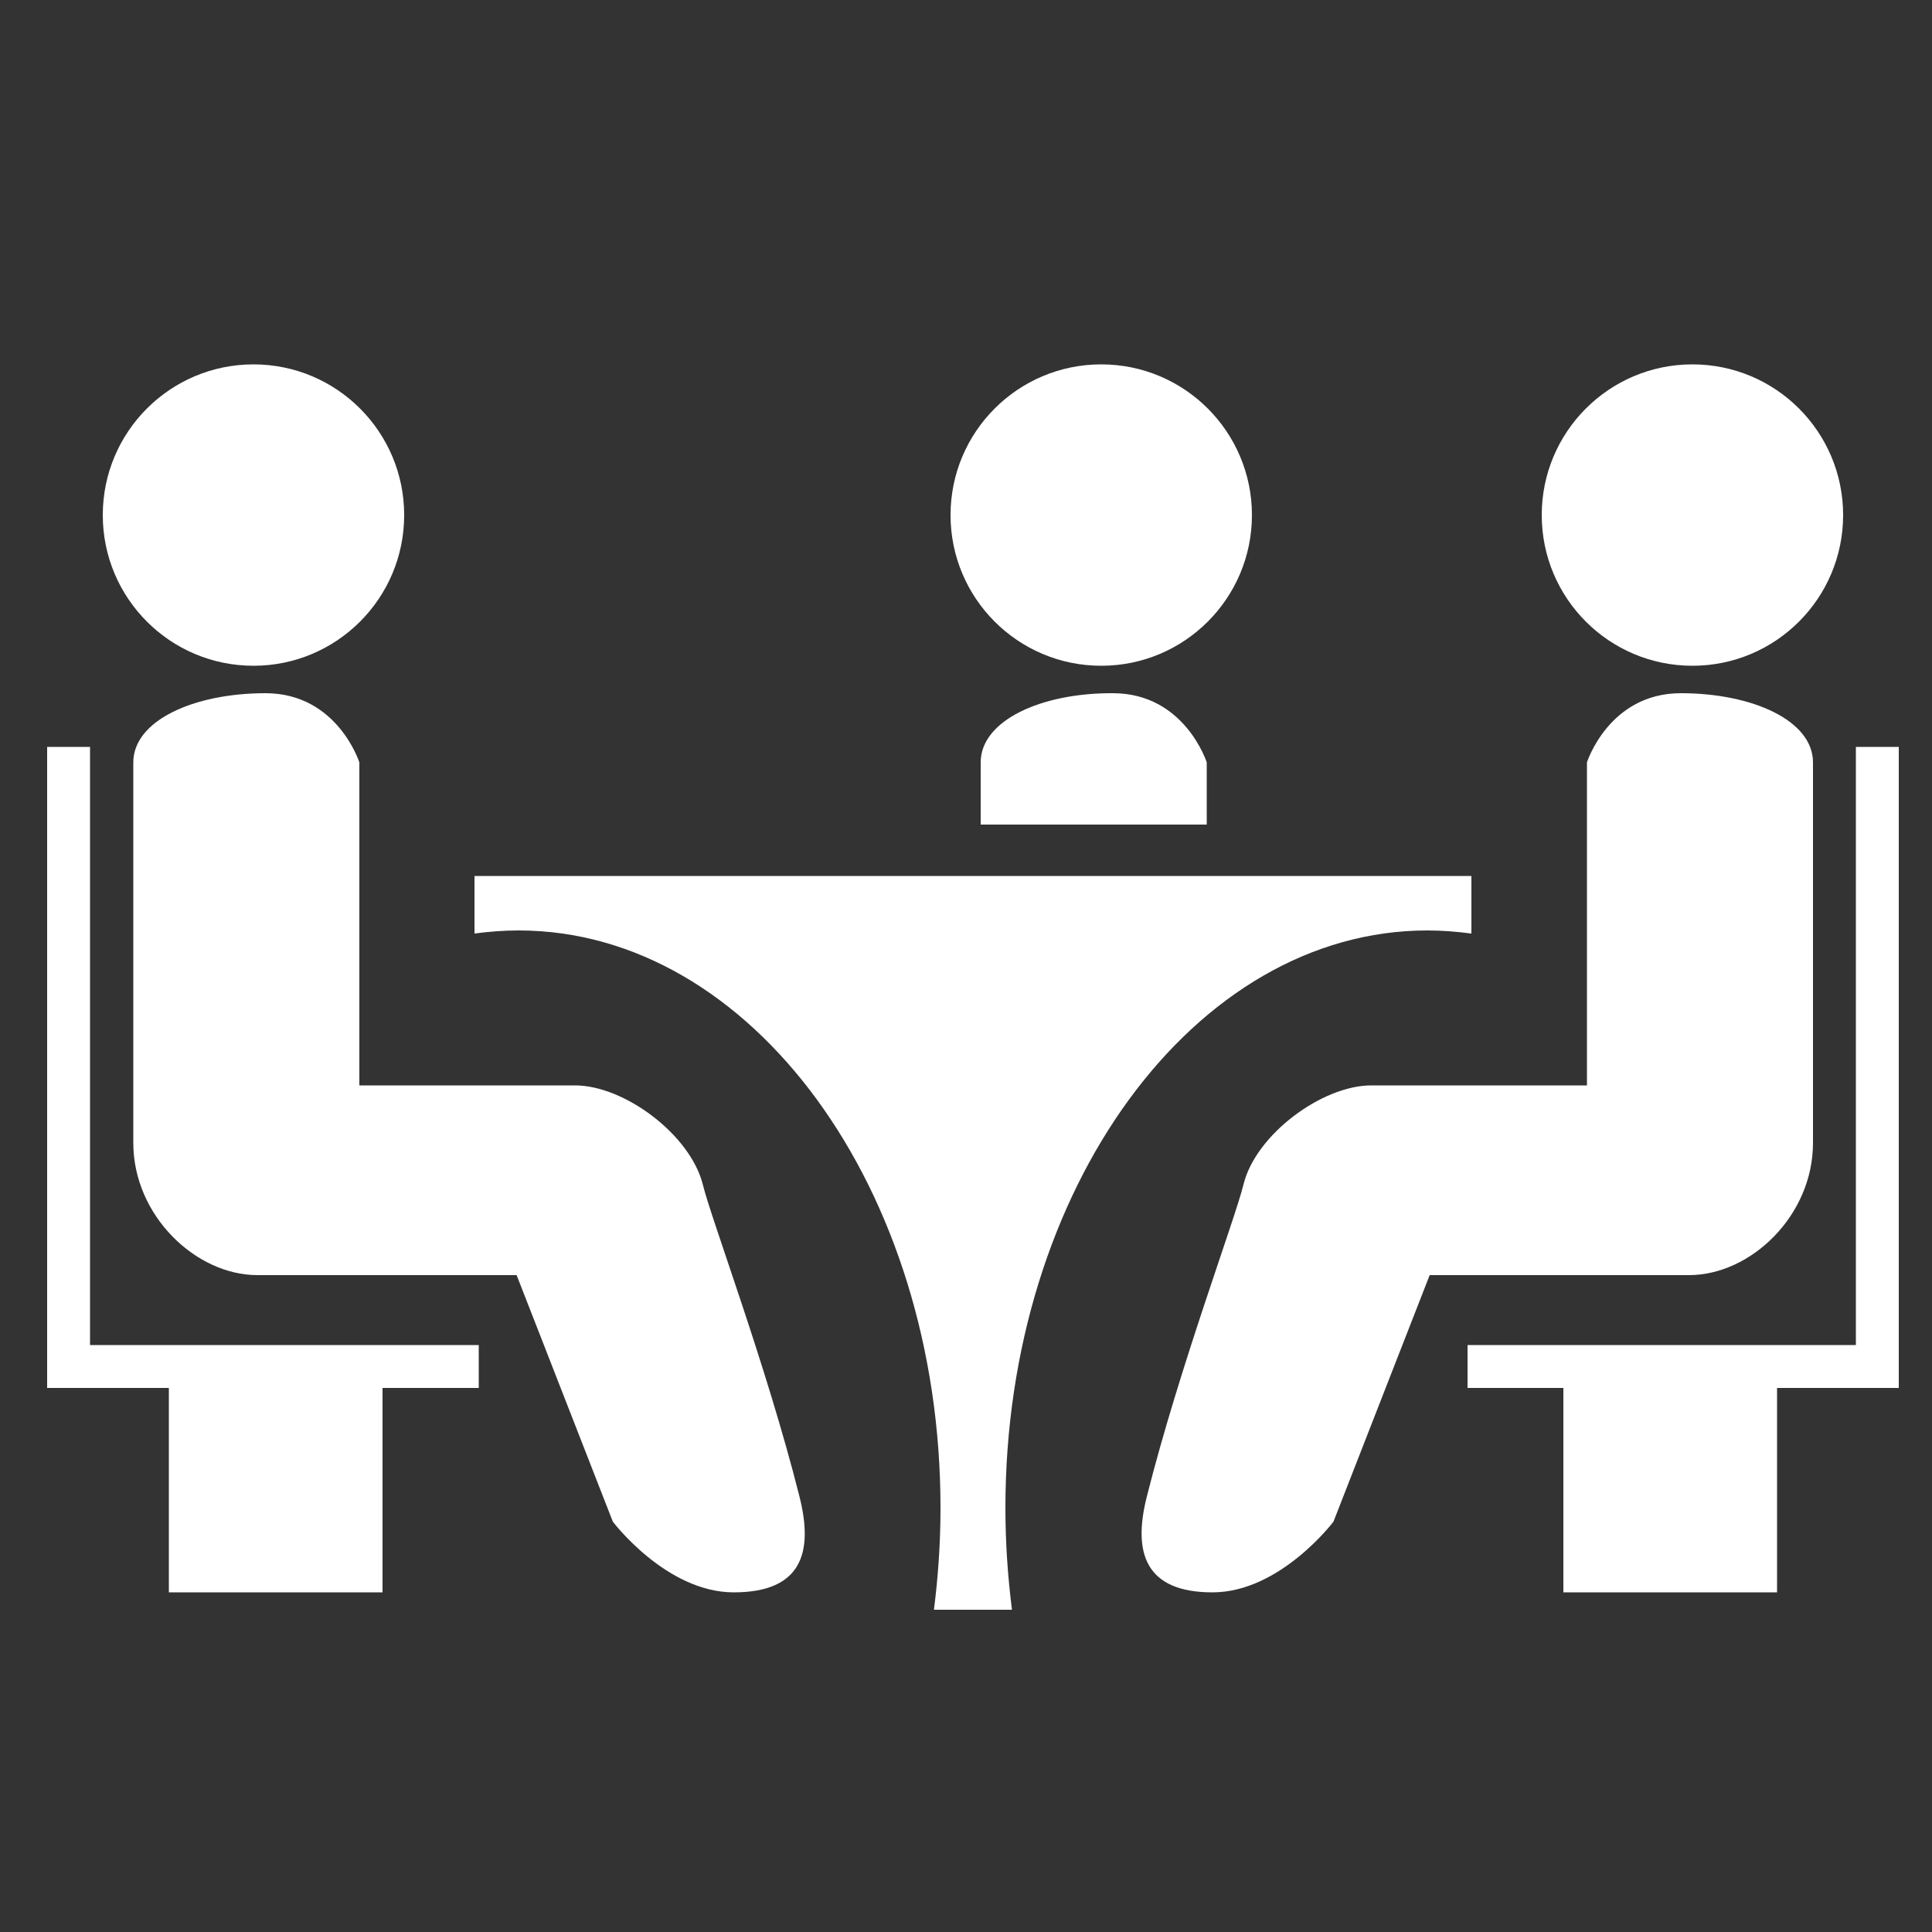
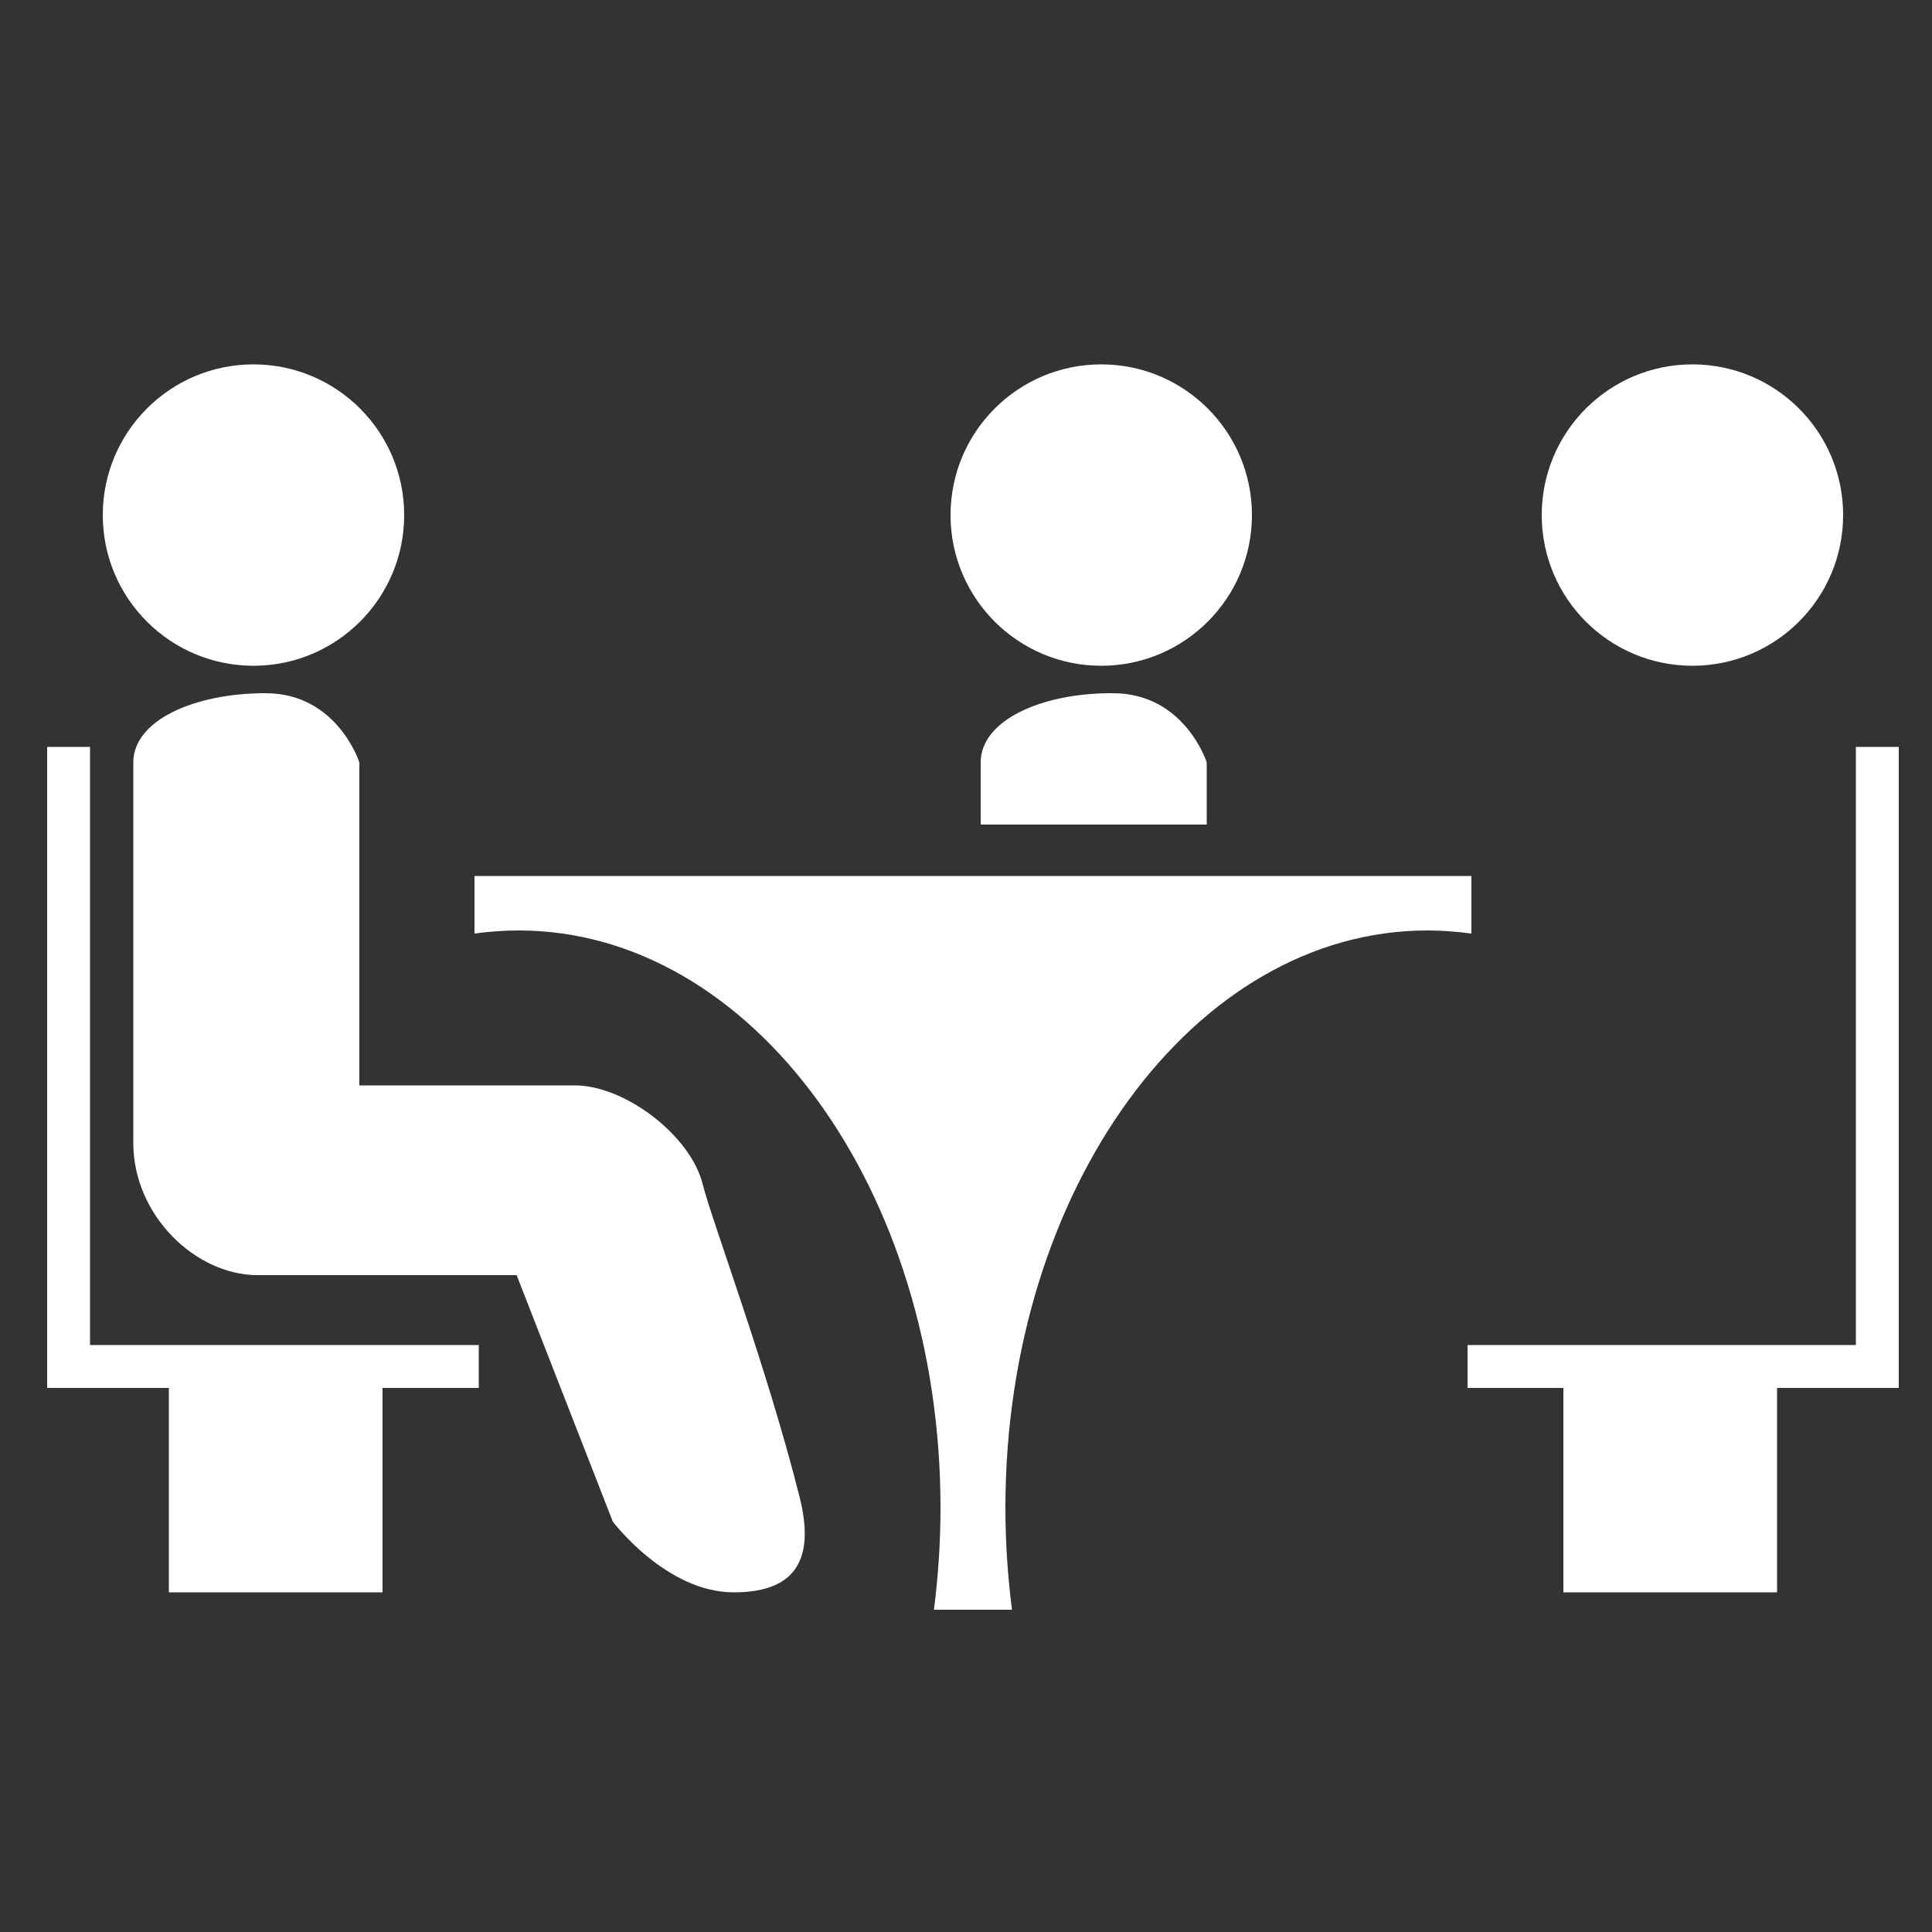
<svg xmlns="http://www.w3.org/2000/svg" version="1.1" id="Layer_1" x="0px" y="0px" width="500px" height="500px" viewBox="0 0 500 500" style="enable-background:new 0 0 500 500;" xml:space="preserve">
  <rect x="0" y="0" width="500" height="500" fill="#333333" stroke="none" />
  <style type="text/css">
	.st0{fill:#FFFFFF;}
</style>
  <g>
    <ellipse class="st0" cx="65.6" cy="133.3" rx="39" ry="39" />
    <path class="st0" d="M181.9,306.6c-3.2-12.9-20.3-25.7-33.1-25.7s-41.8,0-41.8,0H93v-83.6c0,0-5.7-17.9-24.3-17.9   s-34.2,7.1-34.2,17.9c0,29.1,0,84.7,0,98.5c0,18.8,16.2,34.2,32.1,34.2s26.4,0,26.4,0h40.7l24.9,63.8c0,0,13.8,18.3,31.3,18.3   s20.7-10.2,17-24.8C198.4,353.5,184.1,315.6,181.9,306.6z" />
    <polygon class="st0" points="23.3,193.3 12.2,193.3 12.2,348.1 12.2,349.6 12.2,359.2 43.7,359.2 43.7,412.1 99,412.1 99,359.2    123.9,359.2 123.9,348.1 23.3,348.1  " />
    <ellipse class="st0" cx="438" cy="133.3" rx="39" ry="39" />
-     <path class="st0" d="M437.1,330c16,0,32.1-15.4,32.1-34.2c0-13.7,0-69.4,0-98.5c0-10.8-15.6-17.9-34.2-17.9s-24.3,17.9-24.3,17.9   v83.6h-14c0,0-28.9,0-41.8,0c-12.8,0-30,12.8-33.1,25.7c-2.2,9-16.5,47-25,80.7c-3.7,14.6-0.4,24.8,17,24.8   c17.5,0,31.3-18.3,31.3-18.3L370,330h40.7C410.7,330,421.1,330,437.1,330z" />
    <polygon class="st0" points="480.3,193.3 480.3,348.1 379.8,348.1 379.8,359.2 404.6,359.2 404.6,412.1 459.9,412.1 459.9,359.2    491.4,359.2 491.4,349.6 491.4,348.1 491.4,193.3  " />
    <path class="st0" d="M369.4,240.8c3.8,0,7.6,0.3,11.4,0.8v-14.9H257h-10.4H122.8v14.9c3.7-0.5,7.5-0.8,11.4-0.8   c60.3,0,109.2,66.9,109.2,149.4c0,9-0.6,17.8-1.7,26.4h4.9H257h4.9c-1.1-8.6-1.7-17.4-1.7-26.4   C260.2,307.7,309.1,240.8,369.4,240.8z" />
    <ellipse class="st0" cx="285" cy="133.3" rx="39" ry="39" />
    <path class="st0" d="M253.8,197.3c0,4.8,0,10.3,0,16.1h58.5v-16.1c0,0-5.7-17.9-24.3-17.9C269.4,179.3,253.8,186.5,253.8,197.3z" />
  </g>
</svg>